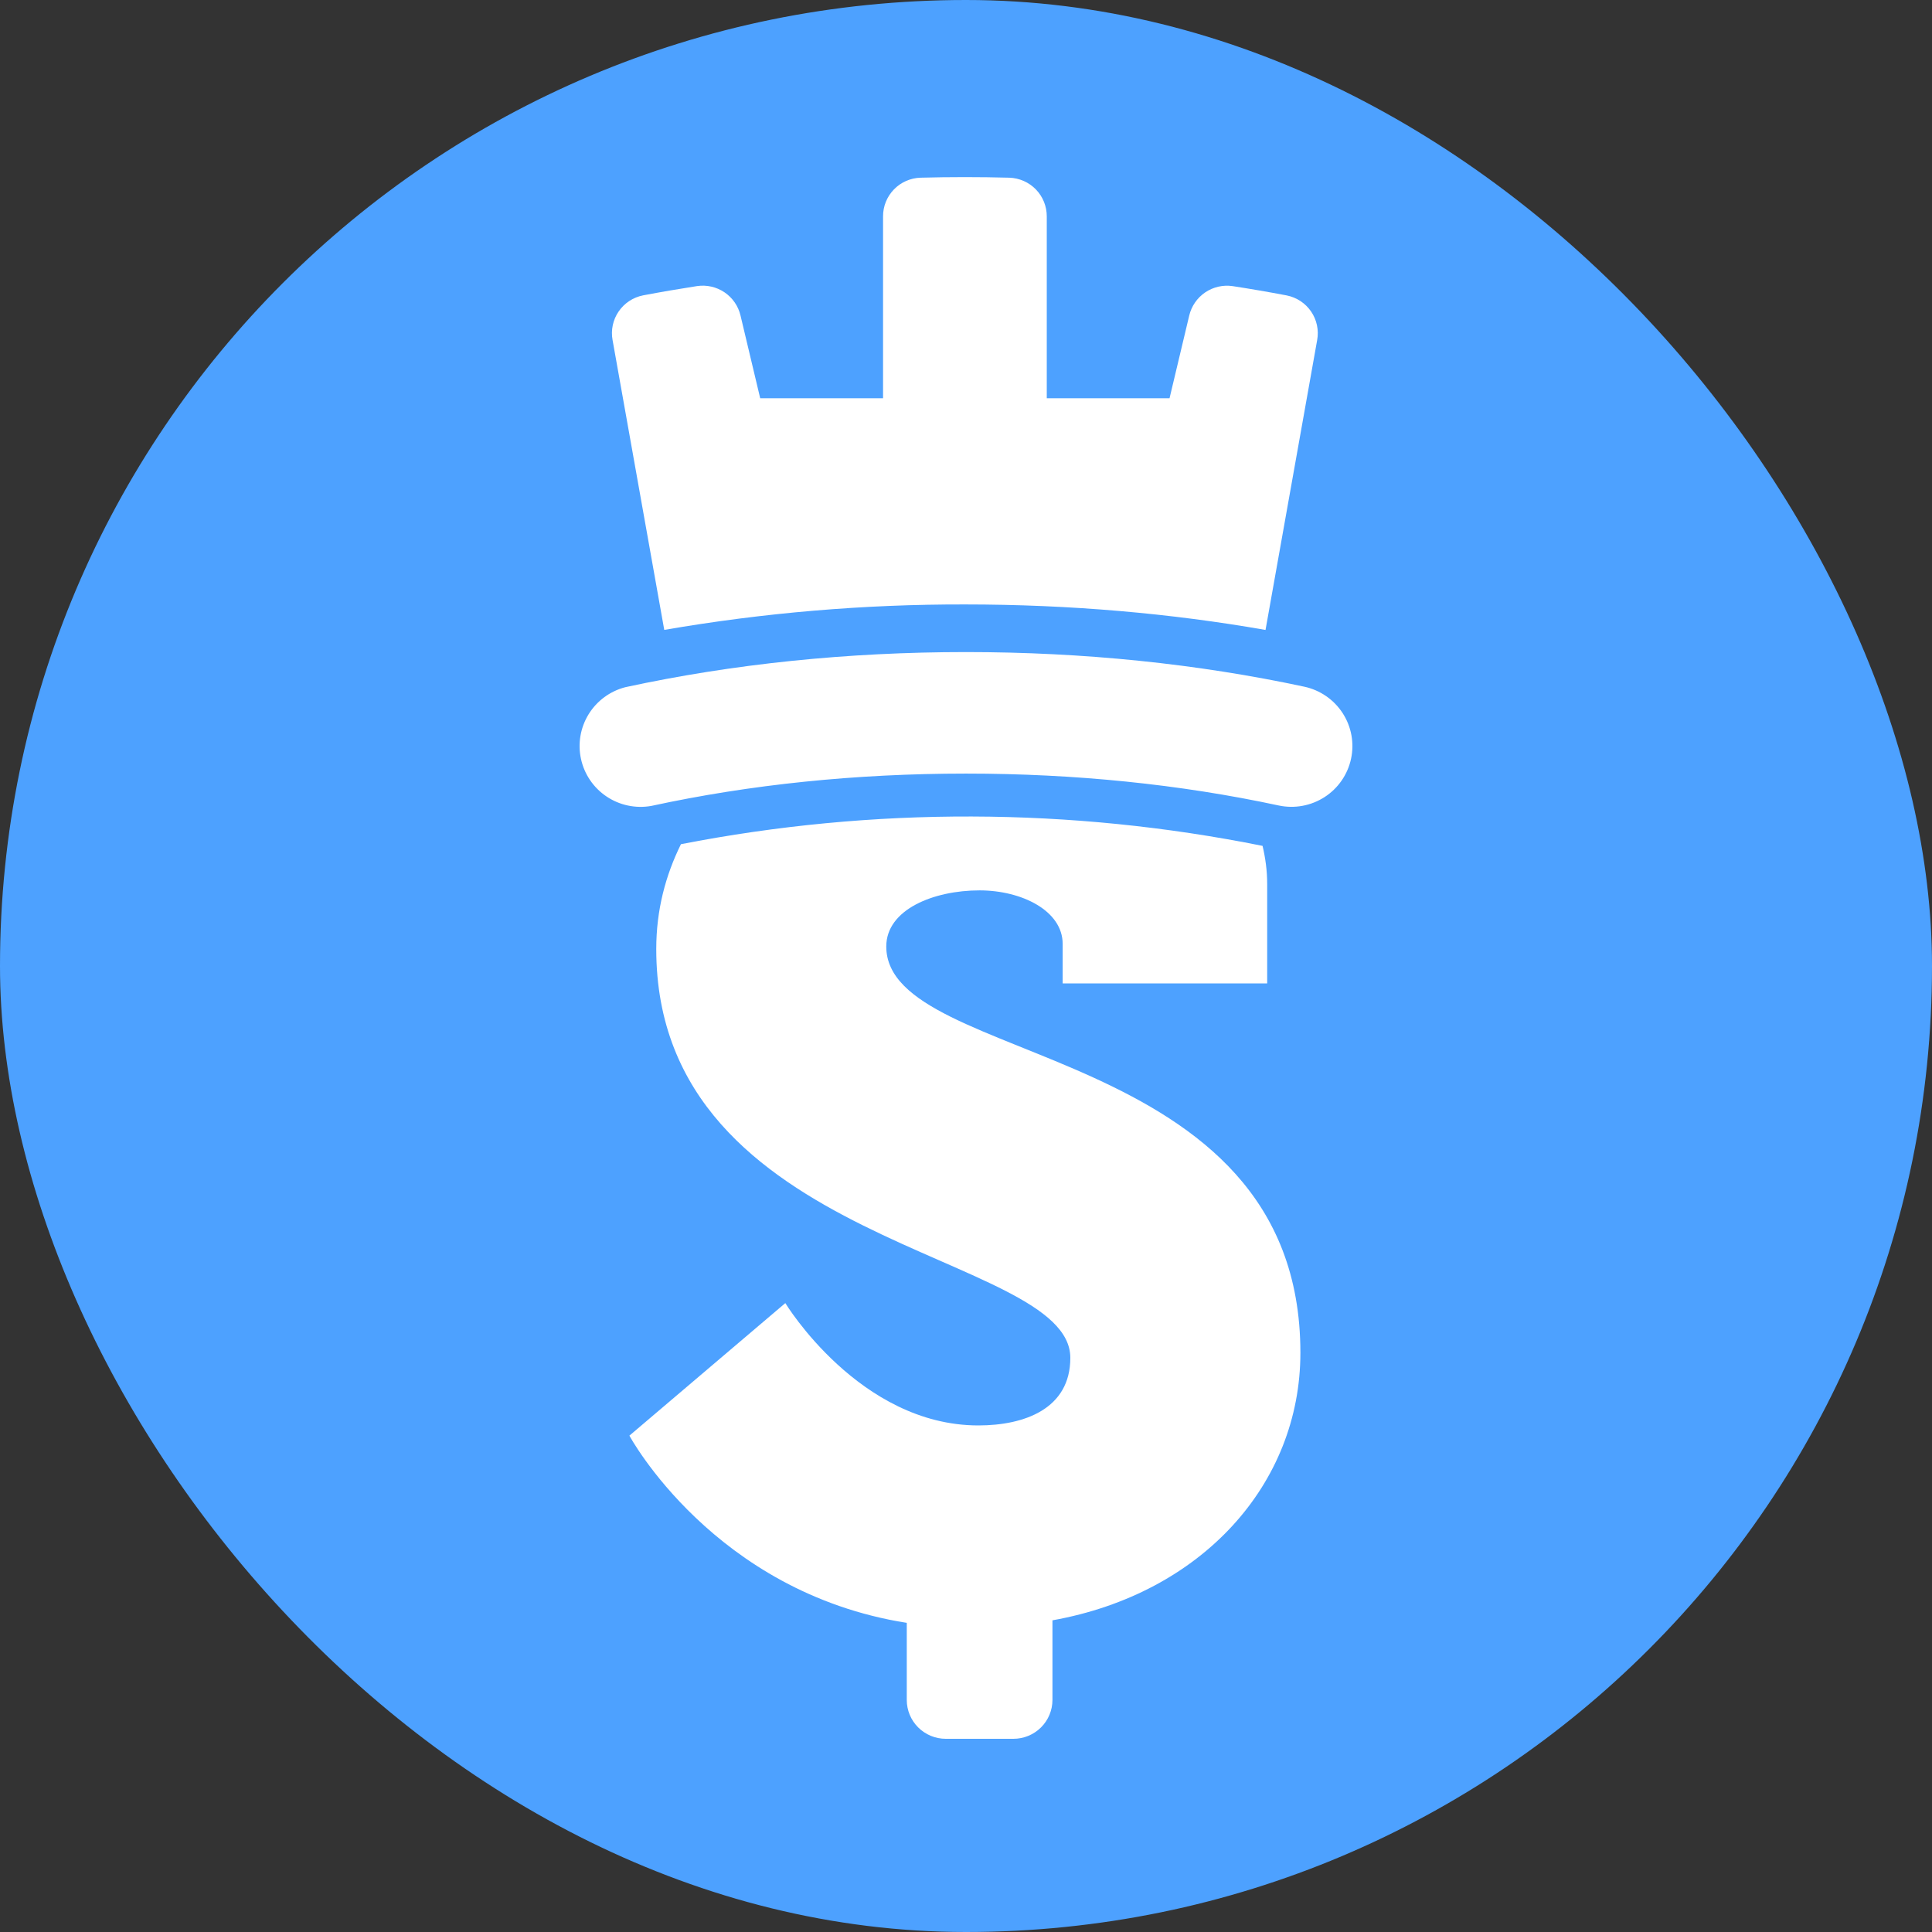
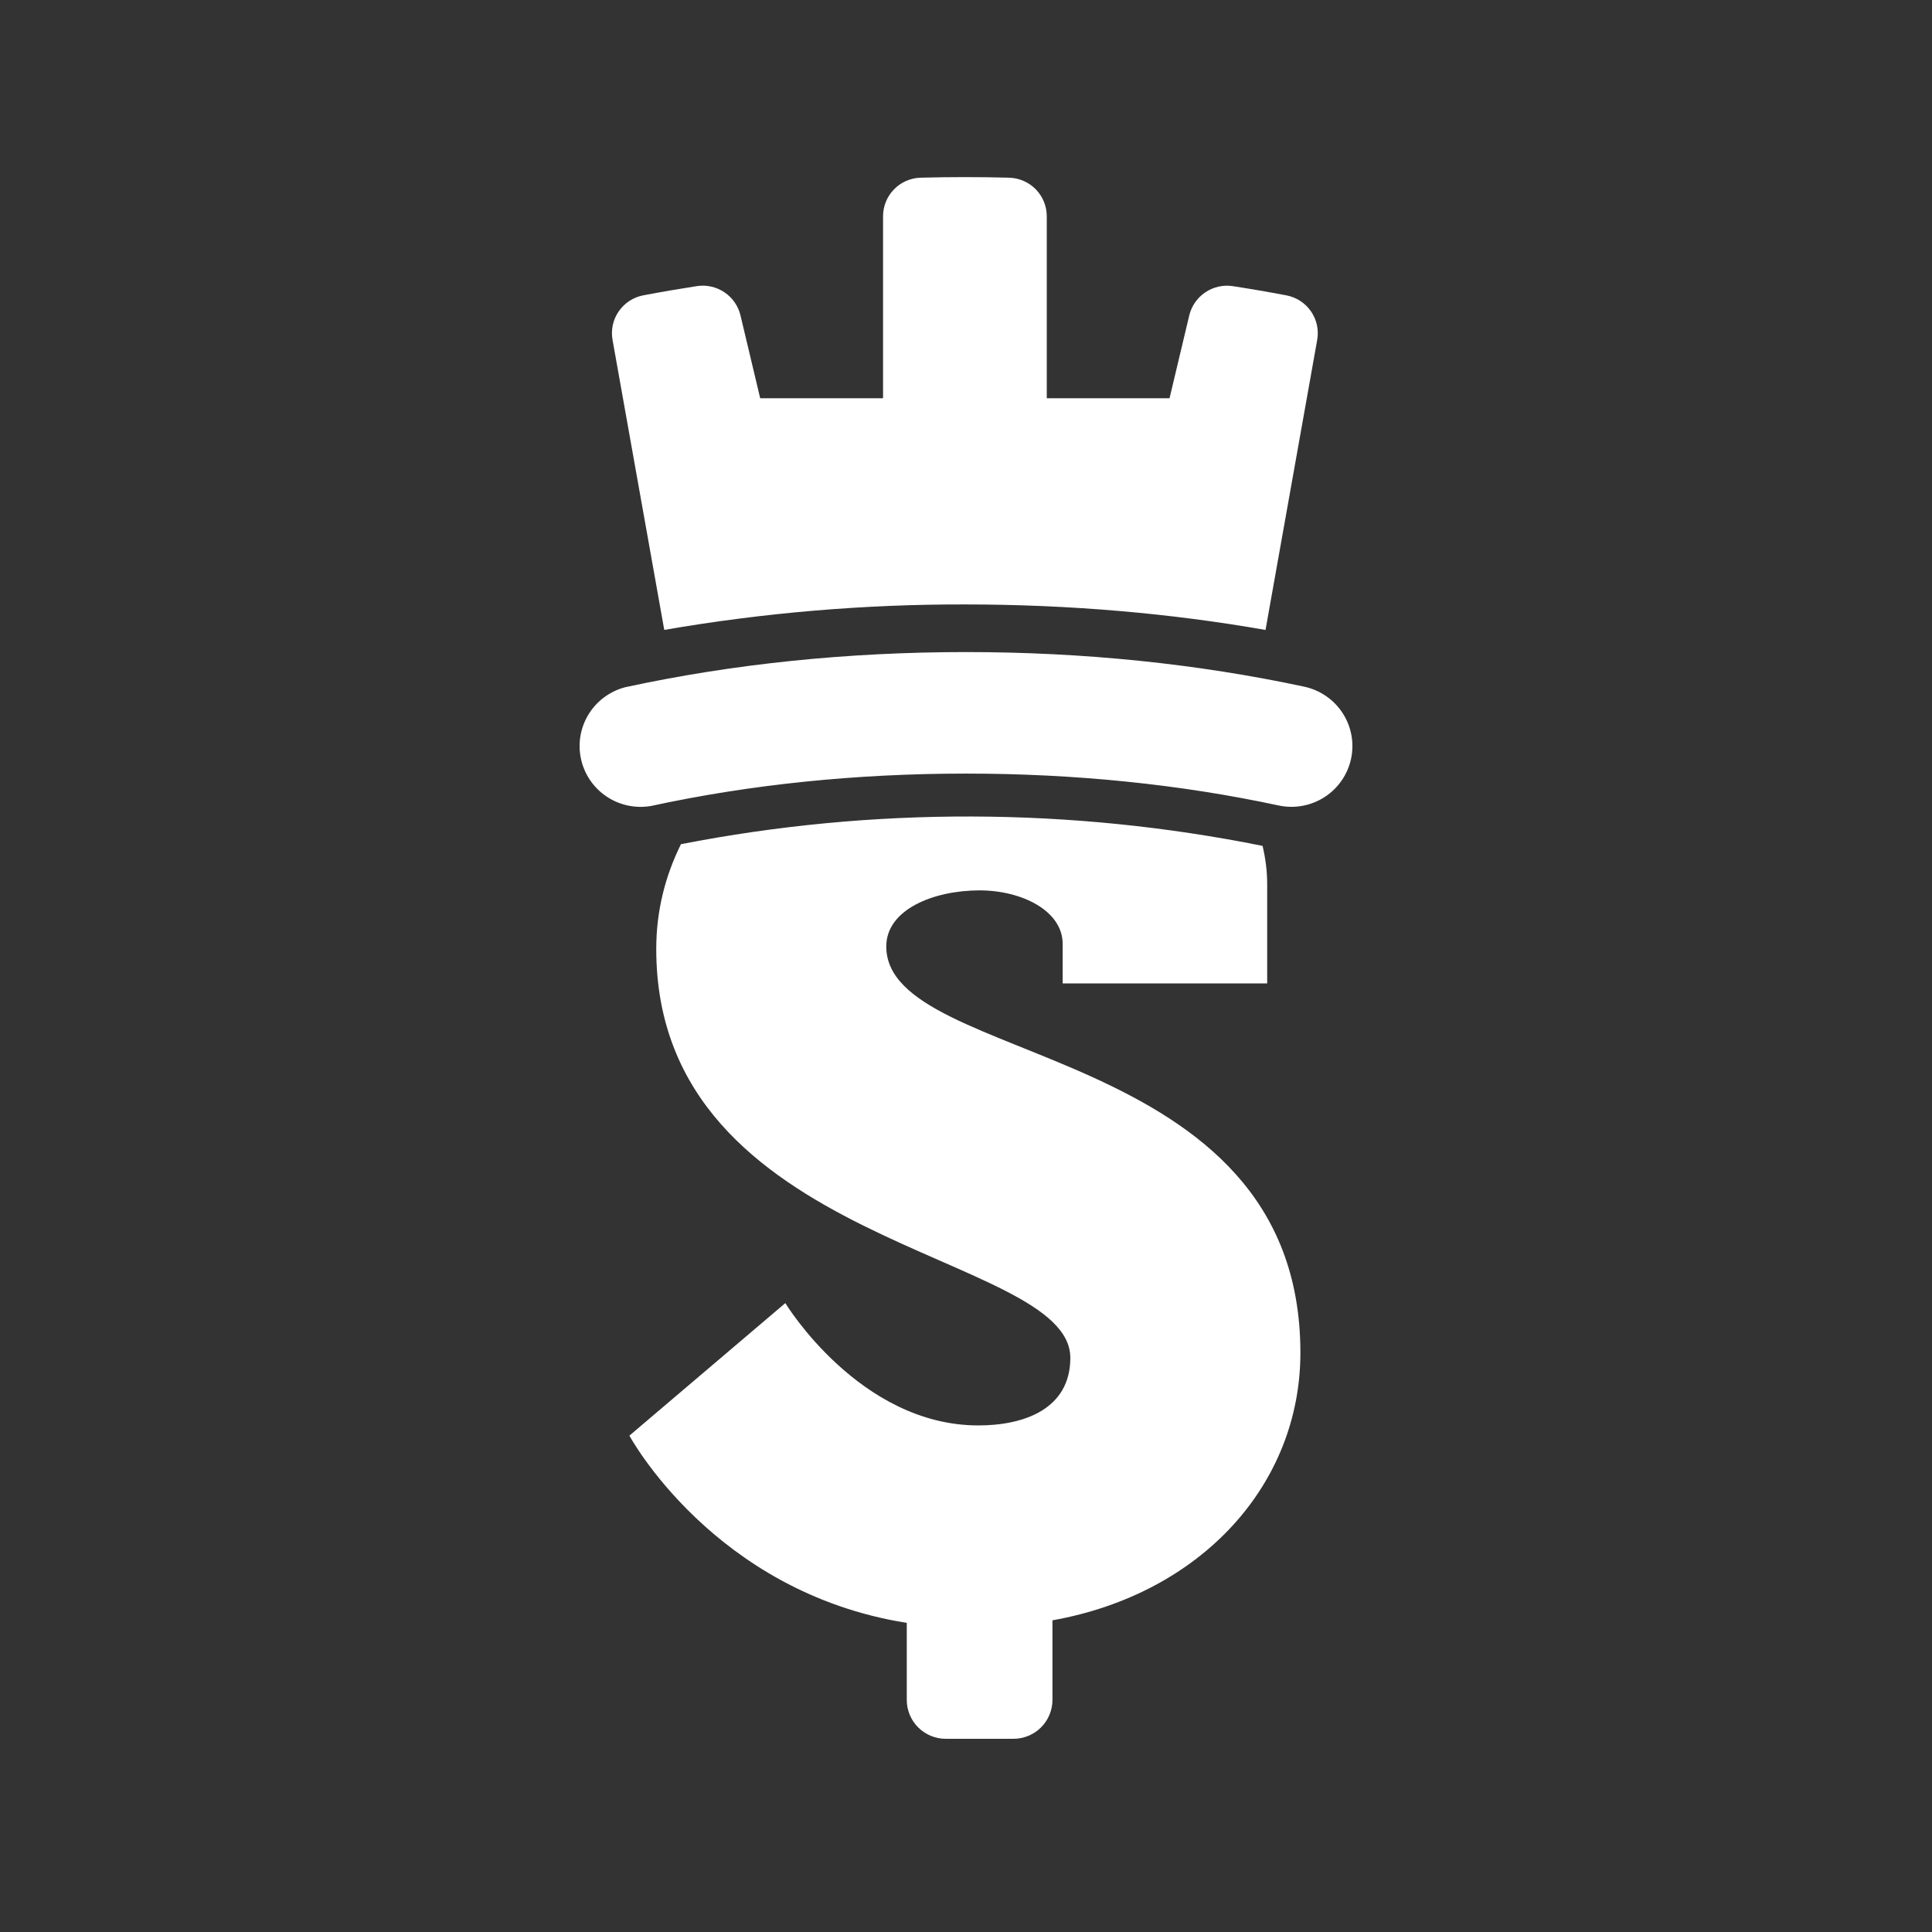
<svg xmlns="http://www.w3.org/2000/svg" width="120" height="120" viewBox="0 0 120 120" fill="none">
  <rect x="0" y="0" width="120" height="120" fill="#333333" stroke="none" />
-   <rect width="120" height="120" rx="60" fill="#4DA1FF" />
  <path fill-rule="evenodd" clip-rule="evenodd" d="M59.931 37.543C66.488 37.543 72.776 38.104 78.604 39.127L81.811 21.126C81.925 20.508 81.79 19.87 81.436 19.35C81.081 18.831 80.536 18.471 79.917 18.349C78.803 18.137 77.686 17.945 76.565 17.772C75.967 17.683 75.358 17.823 74.858 18.161C74.358 18.5 74.004 19.013 73.865 19.6L72.642 24.737H65.017V13.442C65.019 12.818 64.778 12.218 64.344 11.769C63.909 11.32 63.316 11.058 62.691 11.037C60.851 10.988 59.011 10.988 57.171 11.037C56.546 11.058 55.953 11.32 55.52 11.769C55.086 12.219 54.845 12.819 54.848 13.442V24.735H47.217L45.994 19.595C45.855 19.009 45.502 18.496 45.002 18.158C44.503 17.82 43.894 17.681 43.297 17.769C42.163 17.945 41.045 18.136 39.942 18.346C39.324 18.468 38.778 18.828 38.424 19.348C38.069 19.867 37.934 20.505 38.048 21.123L41.258 39.124C47.425 38.059 53.672 37.53 59.931 37.543ZM40.45 50.058C46.604 48.723 53.18 48.049 59.999 48.049C66.767 48.049 73.3 48.715 79.417 50.029C79.903 50.133 80.405 50.141 80.894 50.052C81.383 49.963 81.85 49.779 82.267 49.511C82.685 49.242 83.046 48.894 83.328 48.486C83.611 48.078 83.81 47.619 83.915 47.135C84.02 46.651 84.028 46.15 83.939 45.663C83.849 45.175 83.665 44.71 83.395 44.294C83.125 43.878 82.776 43.518 82.367 43.237C81.958 42.955 81.498 42.756 81.012 42.652C74.373 41.228 67.303 40.501 59.999 40.501C52.64 40.501 45.523 41.236 38.84 42.683C37.892 42.928 37.075 43.529 36.562 44.36C36.049 45.191 35.878 46.189 36.087 47.142C36.295 48.096 36.866 48.933 37.679 49.476C38.493 50.02 39.486 50.228 40.45 50.058ZM80.77 84.025C80.77 92.173 74.655 98.981 65.37 100.641V105.587C65.369 106.227 65.113 106.841 64.659 107.293C64.204 107.746 63.589 108 62.946 108H58.742C58.1 108 57.484 107.746 57.03 107.293C56.576 106.841 56.321 106.227 56.321 105.587V100.799C44.334 98.902 39.093 89.17 39.093 89.17L48.778 80.938C48.778 80.938 53.382 88.536 60.768 88.536C63.623 88.536 66.48 87.507 66.48 84.34C66.48 77.694 40.761 77.537 40.761 58.943C40.761 56.522 41.34 54.367 42.295 52.434C54.227 50.106 66.502 50.142 78.42 52.539C78.596 53.286 78.707 54.07 78.707 54.907V61.08H66.004V58.628C66.004 56.569 63.465 55.303 60.841 55.303C57.987 55.303 55.048 56.491 55.048 58.788C55.048 66.302 80.77 64.563 80.77 84.025Z" fill="white" />
</svg>